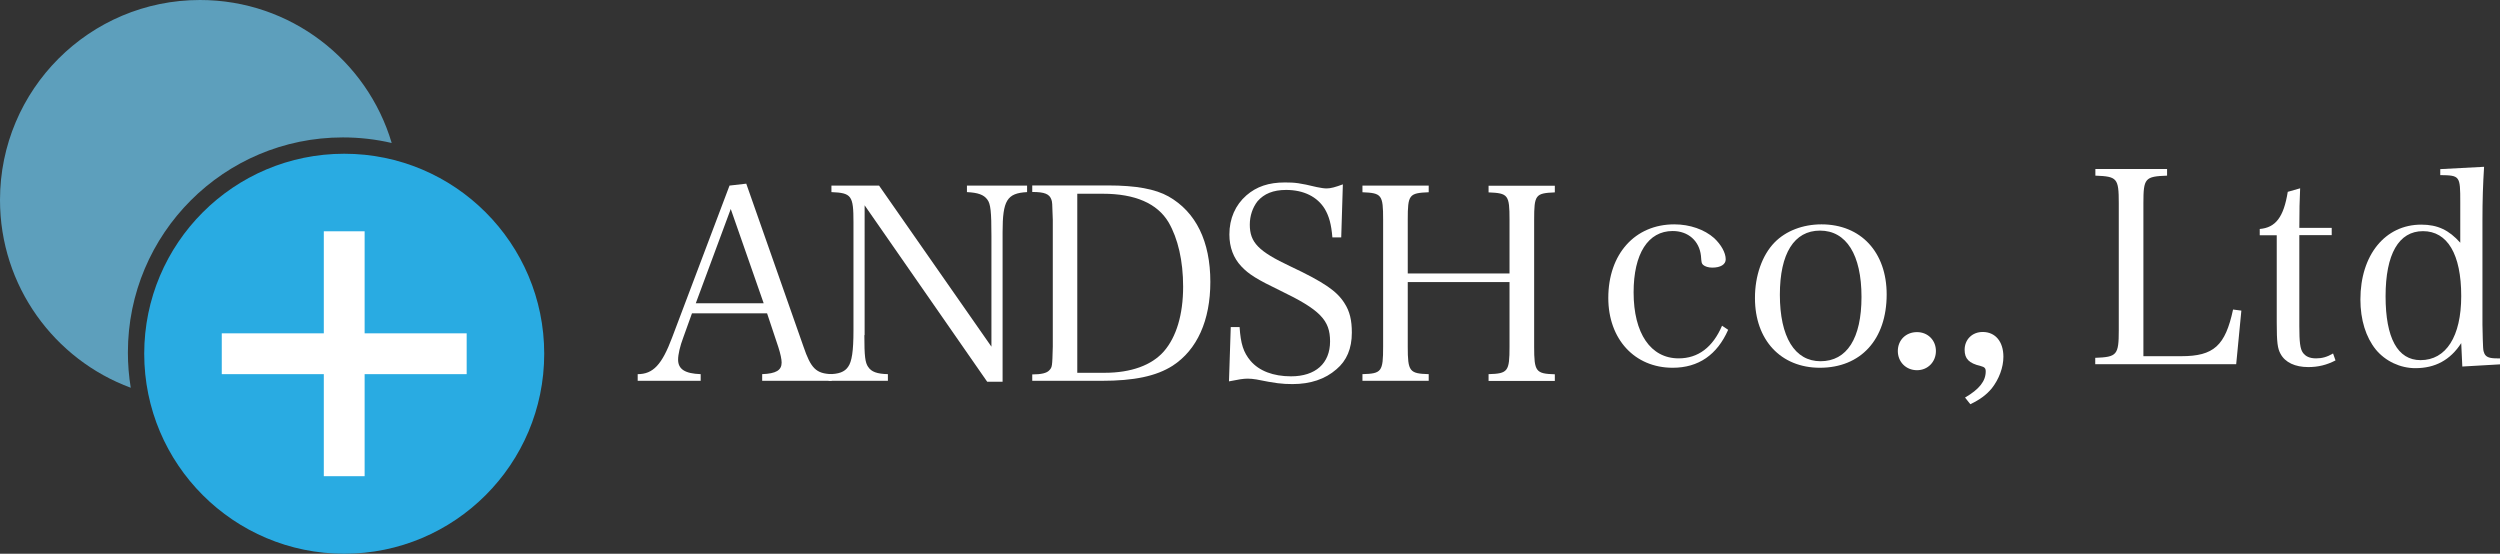
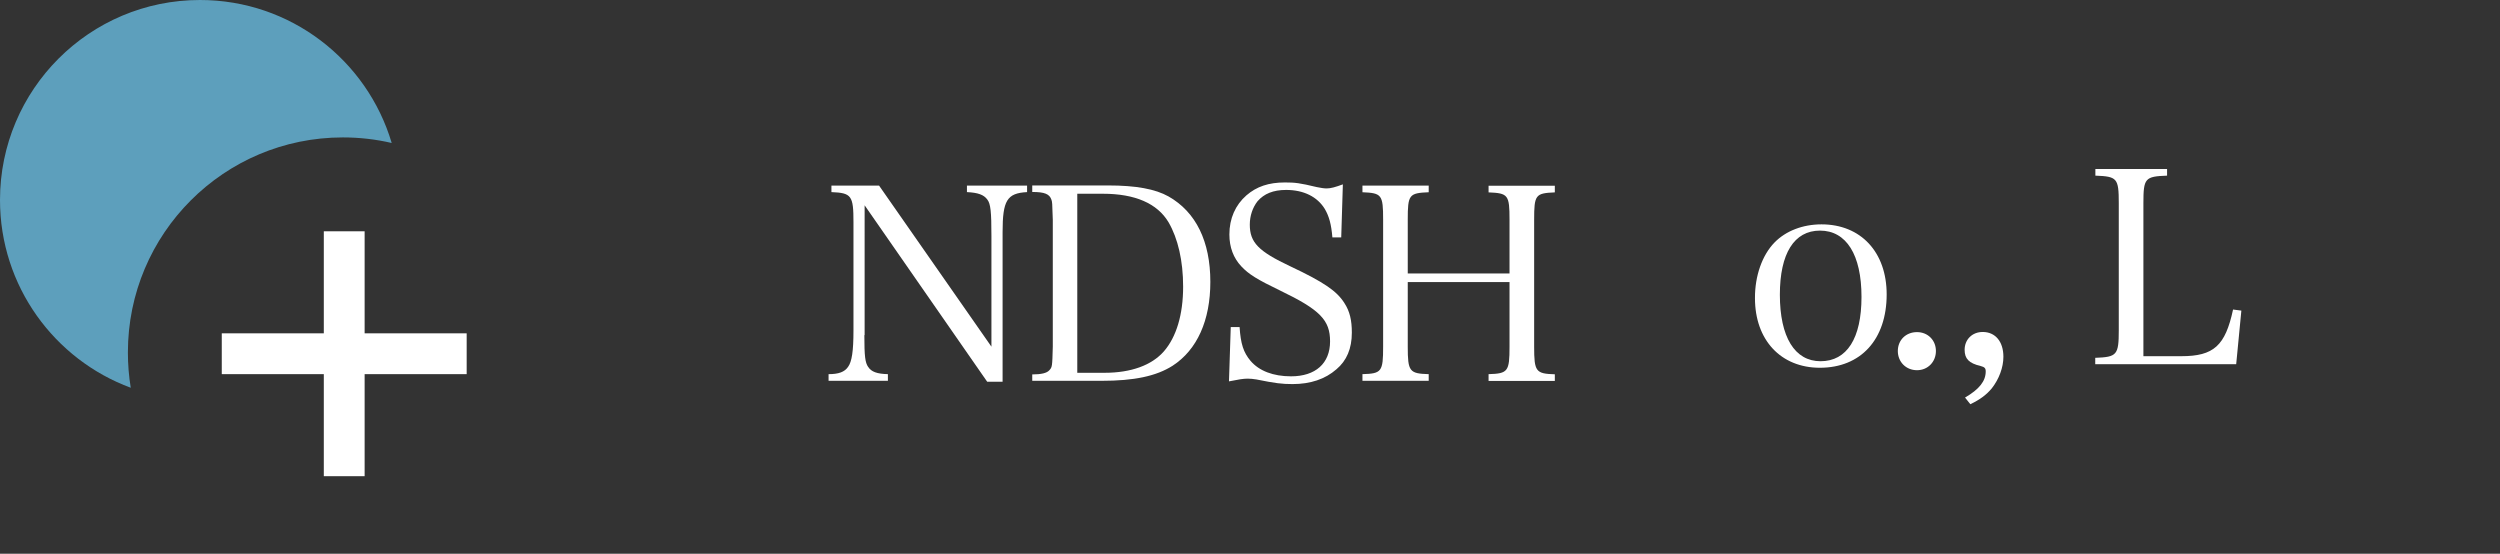
<svg xmlns="http://www.w3.org/2000/svg" version="1.1" id="レイヤー_1" x="0px" y="0px" viewBox="0 0 1837.5 407" enable-background="new 0 0 1837.5 407" xml:space="preserve">
  <rect x="0" y="0" width="1837.5" height="407" fill="#333333" stroke="none" />
  <g>
    <g>
      <g>
        <g>
-           <circle fill="#29ABE2" cx="253" cy="260" r="147" />
-         </g>
+           </g>
        <path fill="#5D9FBC" d="M94,259c0-87.3,70.7-158,158-158c12.4,0,24.4,1.4,35.9,4.1C269.9,44.3,213.6,0,147,0C65.8,0,0,65.8,0,147     c0,63.3,40,117.3,96.1,138C94.7,276.5,94,267.8,94,259z" />
      </g>
      <polygon fill="#FFFFFF" points="343,245 268,245 268,170 238,170 238,245 163,245 163,275 238,275 238,350 268,350 268,275     343,275   " />
    </g>
    <g>
      <g>
-         <path fill="#FFFFFF" d="M502.2,248.1c-2.4,6.3-3.8,12.5-3.8,16.2c0,7.1,5.1,10.3,16.6,10.7v4.9h-46.3V275     c11.3,0,17.8-6.9,25.3-26.9l42.2-111.7l12.3-1.4l42,119.6c5.5,16.2,9.3,20,20.8,20.4v4.9h-51.1V275c10.1-0.4,14.3-2.8,14.3-8.5     c0-2.4-0.8-6.3-2.4-11.3l-8.3-24.9h-55.2L502.2,248.1z M537.1,153.6l-25.7,69.3h49.9L537.1,153.6z" />
        <path fill="#FFFFFF" d="M635.3,246.3c0,15.8,0.6,20.2,2.8,23.4c2.4,3.6,6.5,5.1,14.5,5.3v4.9H609V275c7.5,0,11.7-1.6,14.3-5.3     c2.8-3.8,4-11.5,4-26.7v-79.8c0-19.4-1.4-21.4-16.2-22v-4.8h35l82.6,118.4v-81.4c0-17.8-0.6-23.6-3-26.7c-2.6-3.6-6.9-5.1-15-5.5     v-4.8h44.2v4.8c-14.8,0.8-18,6.1-18,29.5v109.9h-11.3l-90.1-129.7V246.3z" />
        <path fill="#FFFFFF" d="M758.7,275.2c6.7,0,10.7-1,12.5-3c2.2-2.4,2.2-2.6,2.6-17.4v-93.3c-0.4-12.7-0.4-12.9-1-14.7     c-1.4-4.2-5-5.7-14.1-5.7v-4.8h55.8c20.4,0,34.6,2.6,44.4,8.1c20.2,11.5,30.7,33.1,30.7,62.8c0,28.3-9.7,49.9-27.7,61.6     c-12.1,7.7-28.3,11.1-52.3,11.1h-50.9V275.2z M811.9,274c19.4,0,34.6-5.5,43.6-15.8c9.1-10.5,14.1-26.9,14.1-47.5     c0-19-3.8-35.4-10.7-47.3c-8.3-13.9-24.6-21-48.3-21h-18.8V274H811.9z" />
        <path fill="#FFFFFF" d="M904.6,240.4h6.5c0.8,12.3,2.8,18.6,8.1,24.9c6.3,7.3,16.6,11.3,29.7,11.3c18,0,28.7-9.5,28.7-25.7     c0-15.6-7.3-23.2-36.8-37.4c-16.8-8.1-23-11.9-28.5-17.8c-5.7-6.1-8.7-13.9-8.7-23.4c0-11.7,4.4-21.6,12.5-28.7     c7.5-6.5,16.4-9.5,28.3-9.5c7.5,0,10.9,0.4,23.4,3.4c3,0.6,5.3,1,7.3,1c3,0,6.5-1,11.9-3l-1.2,39h-6.5     c-0.8-9.7-2.4-15.4-5.5-20.8c-5.5-9.1-15.6-14.1-28.5-14.1c-9.5,0-16.2,2.8-21,8.3c-3.6,4.6-5.7,10.7-5.7,17.2     c0,13.1,6.3,19.6,29.9,30.7c24.8,11.7,34.1,18.2,39.6,26.9c4,6.1,5.5,12.7,5.5,21.8c0,11.7-3.8,20.6-11.3,26.9     c-8.3,7.3-19.2,10.9-32.3,10.9c-7.7,0-12.7-0.6-26.5-3.4c-2.4-0.4-4.6-0.6-6.5-0.6c-3.2,0-6.7,0.6-13.7,2L904.6,240.4z" />
        <path fill="#FFFFFF" d="M1034.7,254.8c0,18.2,1.2,19.8,15.4,20.2v4.9h-48.7V275c14.1-0.4,15.2-1.8,15.2-20.2v-93.3     c0-18.4-1-19.6-15.2-20.2v-4.9h48.7v4.9c-14.5,0.6-15.4,1.8-15.4,20.2V201h74.8v-39.4c0-18.4-1-19.6-15.4-20.2v-4.9h48.7v4.9     c-14.3,0.6-15.2,1.8-15.2,20.2v93.3c0,18.2,1.2,19.8,15.2,20.2v4.9h-48.7V275c14.3-0.4,15.4-2,15.4-20.2v-47.5h-74.8V254.8z" />
      </g>
      <g>
-         <path fill="#FFFFFF" d="M1270.2,242.4c-8.1,18.4-21.8,27.9-40.8,27.9c-27.9,0-47.3-21-47.3-51.3c0-32.3,19.6-54.1,48.5-54.1     c11.5,0,22.2,3.8,29.3,10.1c5.1,4.8,8.5,10.7,8.5,15.6c0,3.8-3.8,6.1-9.9,6.1c-2.8,0-5.3-0.8-6.7-2c-1.2-1.2-1.2-1.6-1.6-6.7     c-1.2-10.9-9.3-18.2-20.8-18.2c-18,0-28.7,16.6-28.7,45.1c0,30.1,12.5,48.5,33.1,48.5c14.3,0,25.1-8.1,31.9-24L1270.2,242.4z" />
        <path fill="#FFFFFF" d="M1304.3,178.2c8.3-8.5,20.8-13.3,34.5-13.3c28.9,0,47.9,20.4,47.9,51.5c0,33.1-19,53.9-49.1,53.9     c-28.7,0-47.7-20.4-47.7-51.1C1289.8,202.8,1295.2,187.5,1304.3,178.2z M1338.1,265.5c19.4,0,30.1-16.8,30.1-47.3     c0-30.9-11.1-48.7-30.5-48.7c-19,0-29.5,16.8-29.5,47.1C1308.2,247.7,1319.1,265.5,1338.1,265.5z" />
      </g>
      <g>
        <path fill="#FFFFFF" d="M1422.9,258c0,7.9-5.9,14.1-13.9,14.1c-8.1,0-14.1-6.1-14.1-14.1s5.9-13.9,14.1-13.9     C1417,244.1,1422.9,250.1,1422.9,258z" />
        <path fill="#FFFFFF" d="M1444.3,292.2c10.5-6.1,15.2-12.1,15.2-19.2c0-2.4-0.8-3.2-3.8-4c-8.5-2-11.7-5.3-11.7-11.9     c0-7.5,5.5-13.1,13.3-13.1c9.3,0,15.2,7.1,15.2,18.2c0,7.9-3.2,16.4-8.5,23.2c-4,4.8-8.7,8.3-15.8,11.7L1444.3,292.2z" />
      </g>
      <g>
        <path fill="#FFFFFF" d="M1540.1,263c15.8-0.6,17.2-2,17.2-20.2v-93.5c0-18.4-1.2-19.6-17.2-20.2v-4.9h52.7v4.9     c-16.2,0.6-17.4,1.8-17.4,20.2v112.5h27.9c23.8,0,32.3-7.7,38-34.3l6.1,0.8l-3.8,39.4h-103.6V263z" />
-         <path fill="#FFFFFF" d="M1690,239.6c0,11.7,0.6,16.8,2.6,19.6c2,2.8,5.1,4.2,9.7,4.2c4.4,0,8.1-1,12.5-3.6l1.8,5.1     c-6.5,3.4-12.9,4.9-20,4.9c-9.7,0-17-3.4-20.4-9.7c-2.2-4-2.8-8.3-2.8-23v-64.2h-12.5v-4.6c11.7-1,17.6-8.7,20.6-27.3l9.1-2.6     c-0.4,8.5-0.6,16-0.6,29.1h23.8v5.3H1690V239.6z" />
-         <path fill="#FFFFFF" d="M1825.8,122.6c-0.8,12.7-1.2,24.2-1.2,39.4v76.6c0.4,18.6,0.4,18.8,1.4,21.2c1.2,2.6,3.6,3.6,9.3,3.6h2.2     v4.4l-27.7,1.6l-0.8-17.2c-8.1,12.5-19.2,18.4-33.7,18.4c-11.1,0-22-5.1-29.1-13.7c-7.3-9.1-11.3-21.8-11.3-36.8     c0-32.7,18.2-55,44.7-55c12.1,0,20.4,4,28.7,13.3v-29.9c0-19.2-0.2-19.6-14.7-19.8v-4.4L1825.8,122.6z M1780.9,169.9     c-17.8,0-27.5,16.8-27.5,47.9c0,30.7,8.9,46.9,25.7,46.9c18.8,0,29.9-17.4,29.9-47.1C1809,186.9,1798.9,169.9,1780.9,169.9z" />
      </g>
    </g>
  </g>
</svg>